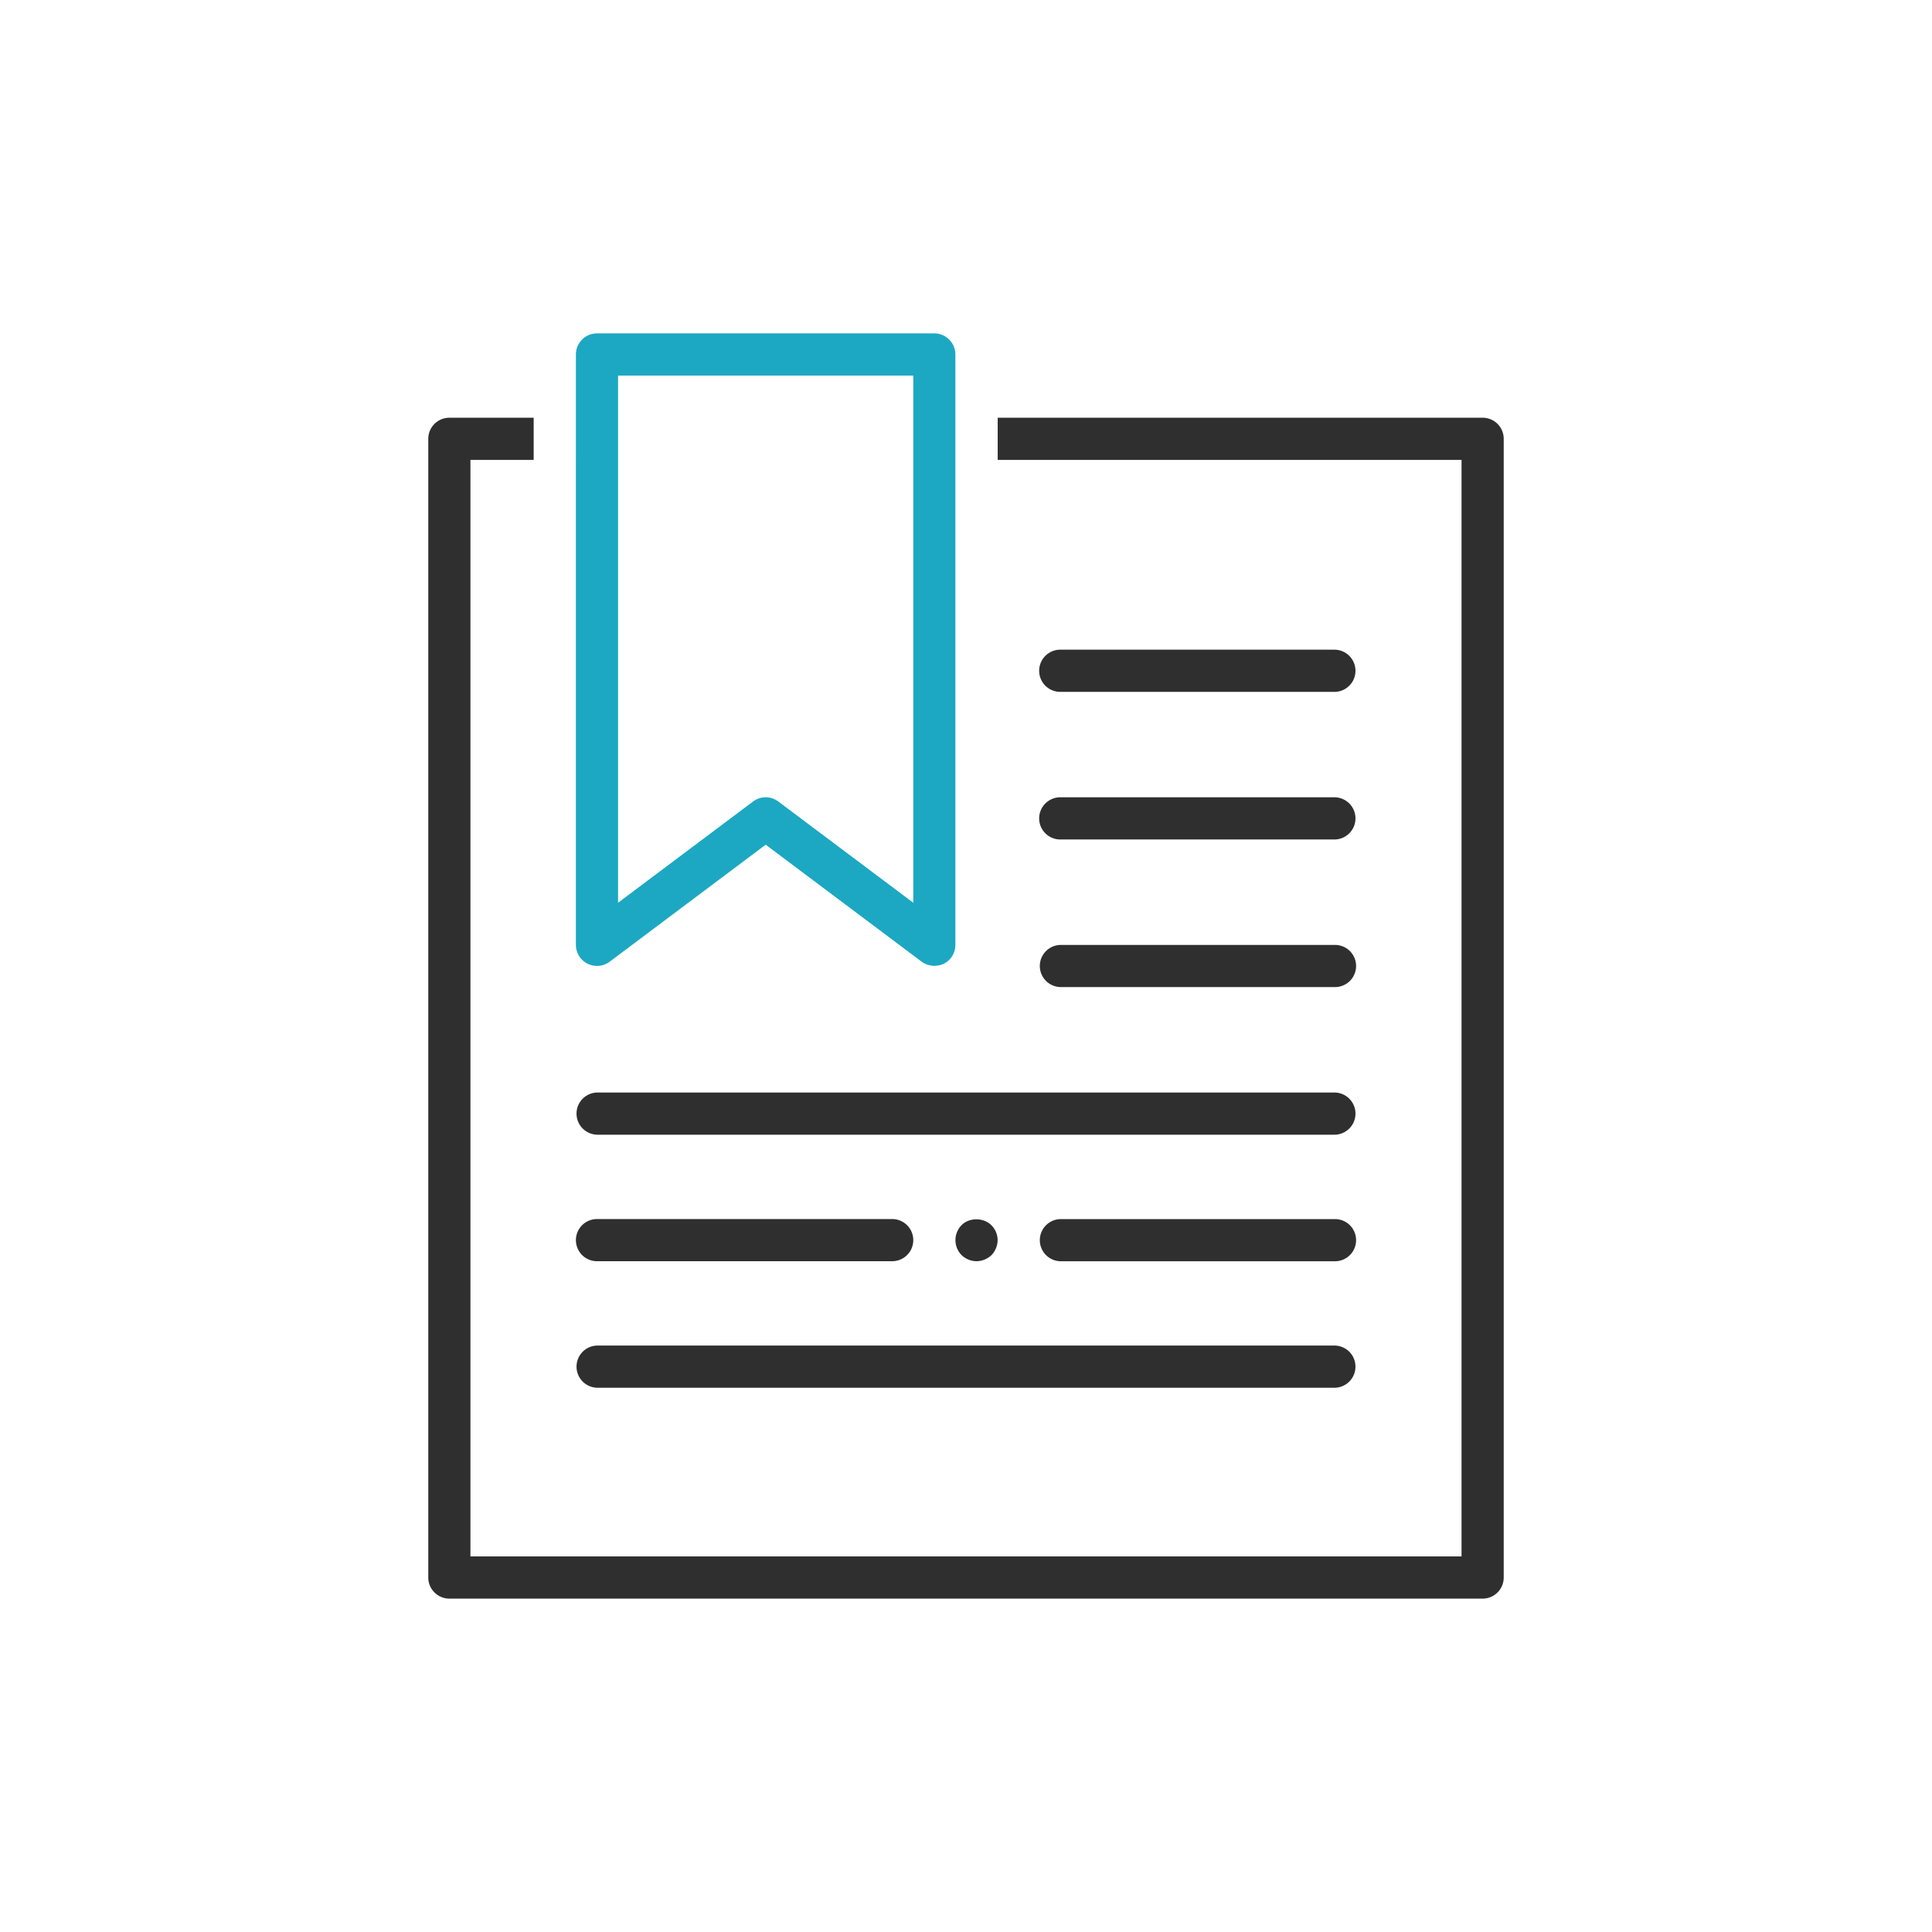
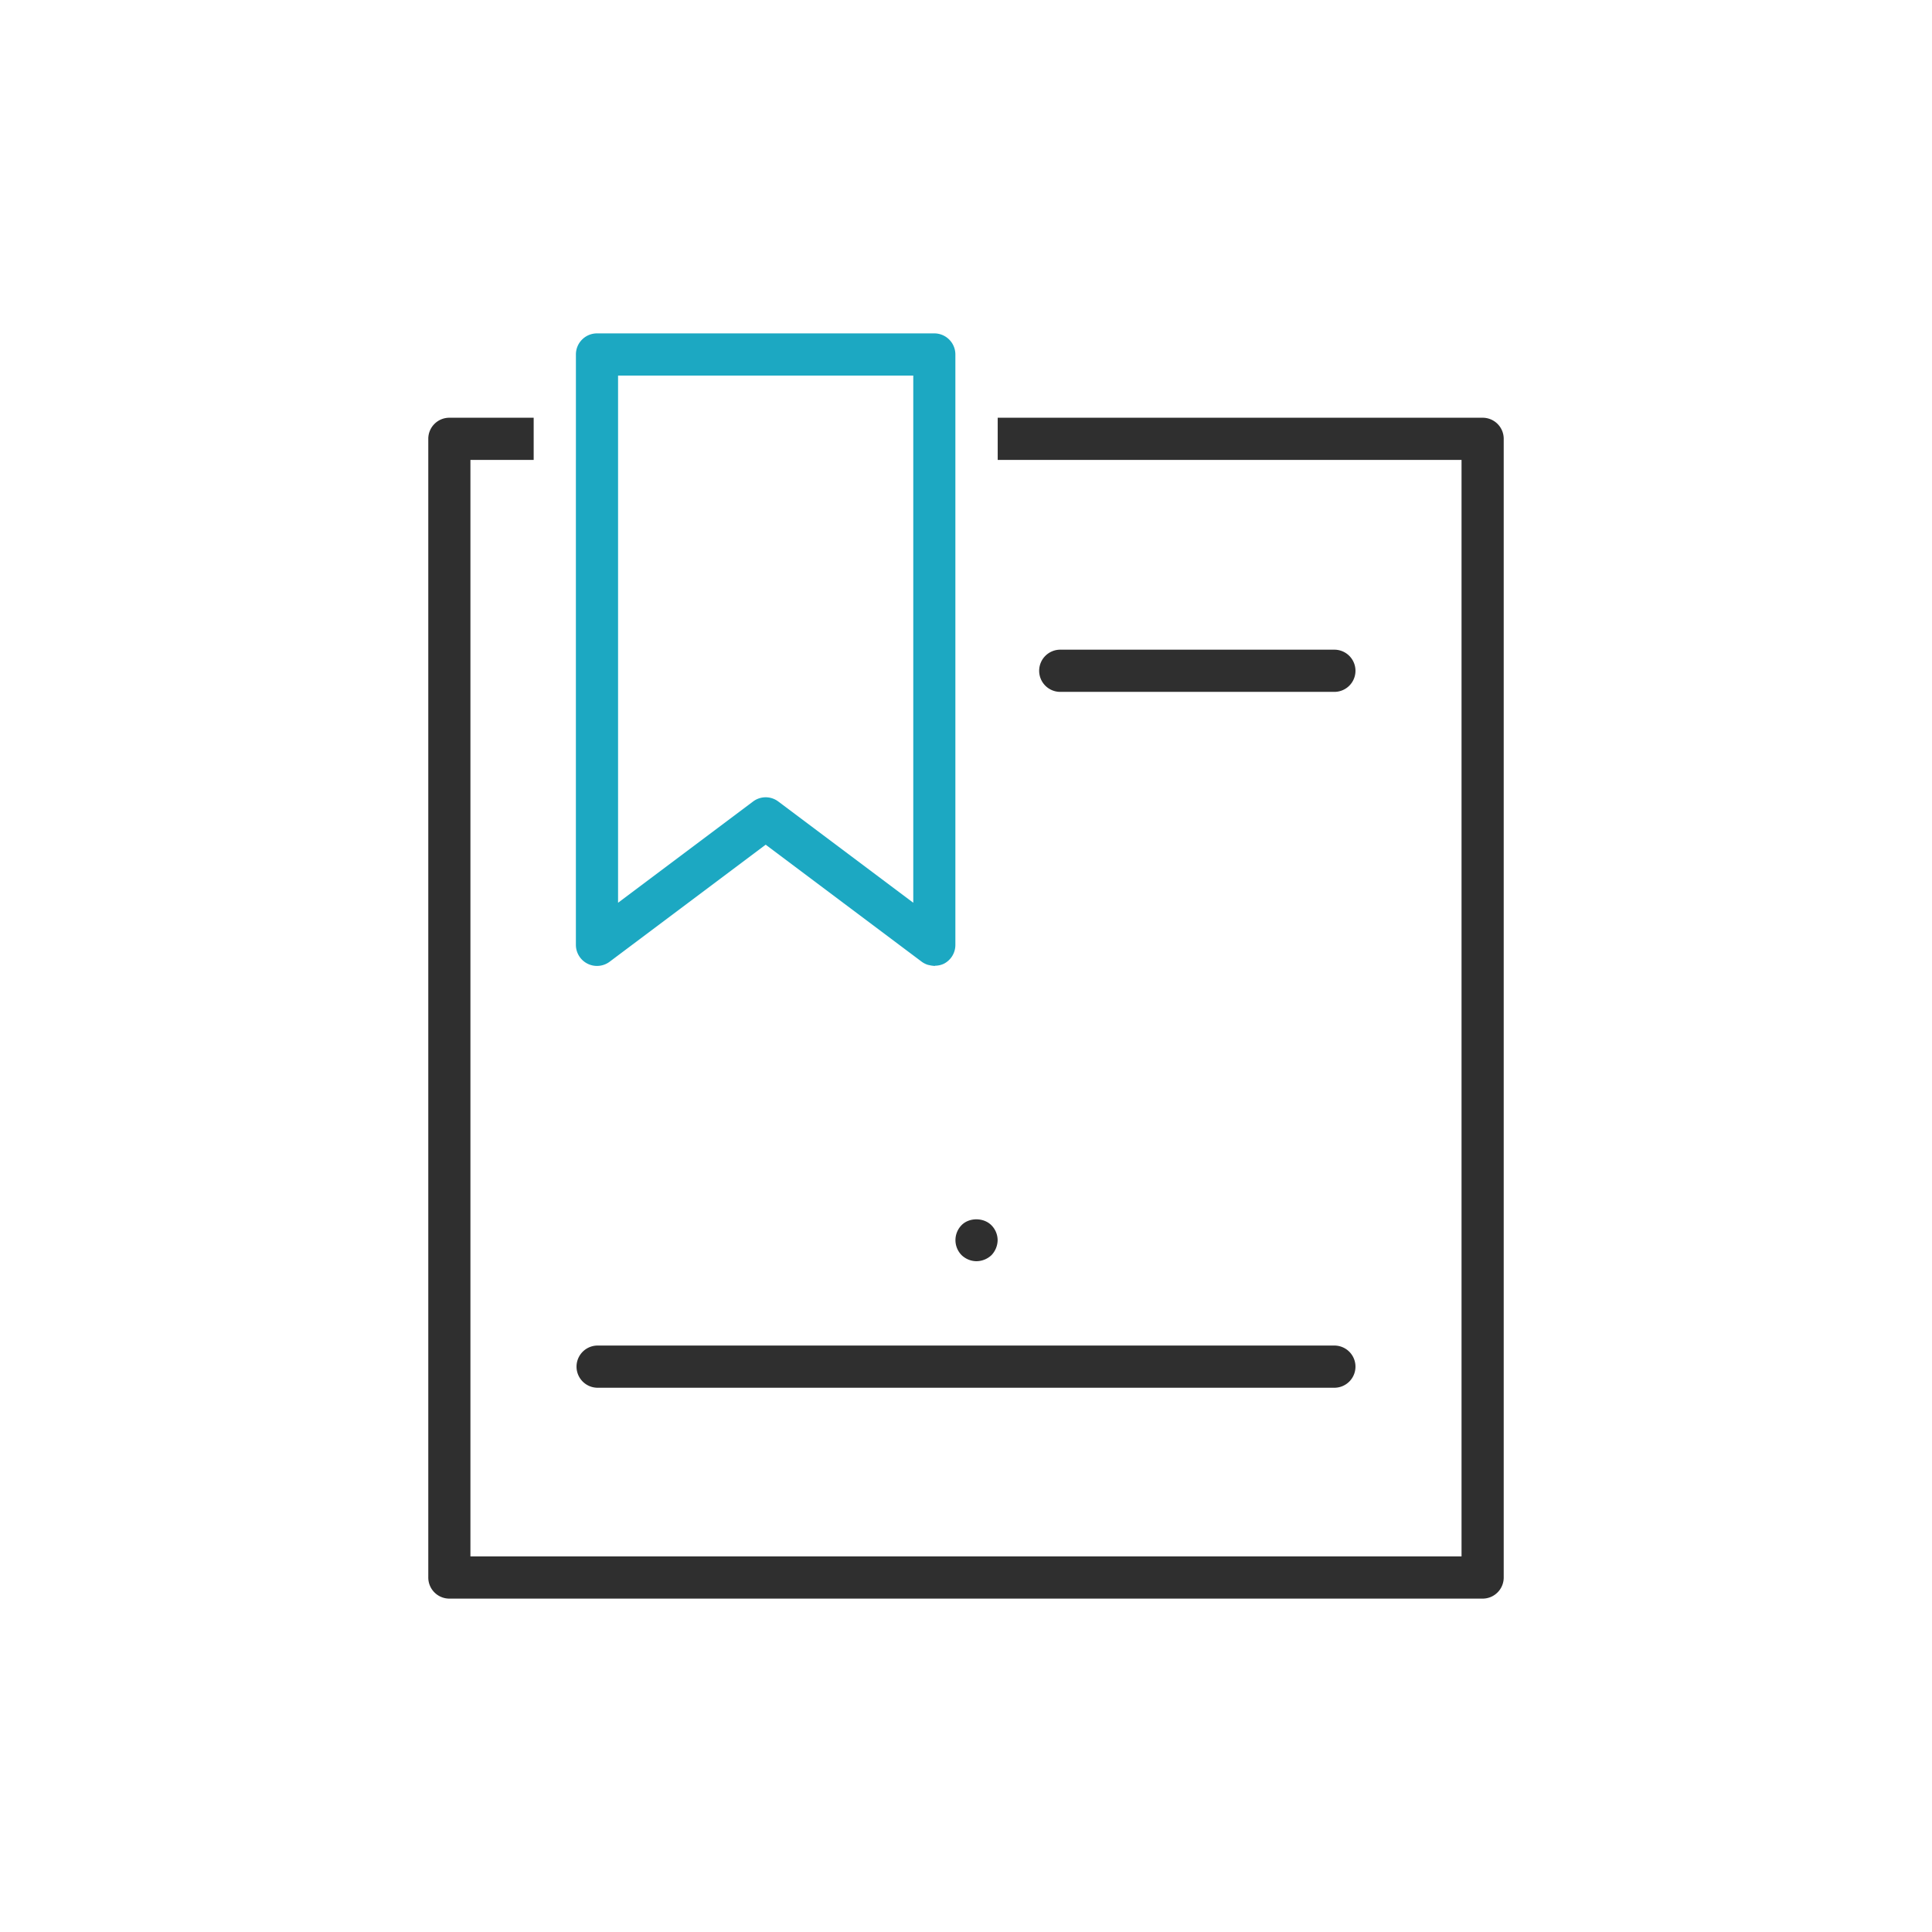
<svg xmlns="http://www.w3.org/2000/svg" id="Layer_1" data-name="Layer 1" viewBox="0 0 1000 1000">
  <defs>
    <style>.cls-1{fill:#2f2f2f;}.cls-2{fill:#1ca8c2;}</style>
  </defs>
-   <path class="cls-1" d="M691,565.49H309a10.92,10.92,0,0,0,0,21.83H691a10.92,10.92,0,0,0,0-21.83Z" />
-   <path class="cls-1" d="M549.12,510.91H691a10.91,10.91,0,0,0,0-21.82H549.12a10.91,10.91,0,1,0,0,21.82Z" />
-   <path class="cls-1" d="M549.12,434.51H691a10.92,10.92,0,0,0,0-21.83H549.12a10.92,10.92,0,1,0,0,21.83Z" />
  <path class="cls-1" d="M549.12,358.11H691a10.92,10.92,0,0,0,0-21.83H549.12a10.92,10.92,0,1,0,0,21.83Z" />
  <path class="cls-1" d="M691,696.46H309a10.92,10.92,0,0,0,0,21.83H691a10.92,10.92,0,0,0,0-21.83Z" />
-   <path class="cls-1" d="M309,652.8H461.8a10.91,10.91,0,0,0,0-21.82H309a10.91,10.91,0,0,0,0,21.82Z" />
-   <path class="cls-1" d="M691,631H549.12a10.91,10.91,0,1,0,0,21.82H691A10.91,10.91,0,0,0,691,631Z" />
  <path class="cls-1" d="M513.21,649.64a11.48,11.48,0,0,0,3.16-7.75,11,11,0,0,0-3.16-7.64c-4-4.15-11.58-4.15-15.5-.11a11.06,11.06,0,0,0,0,15.5,11.24,11.24,0,0,0,7.75,3.16A11.5,11.5,0,0,0,513.21,649.64Z" />
  <path class="cls-2" d="M298.08,238.05v251a10.92,10.92,0,0,0,17.46,8.74l80.77-60.58,80.77,60.58a11.08,11.08,0,0,0,2.91,1.52,9,9,0,0,0,1.14.27,11.6,11.6,0,0,0,2,.32c.16,0,.32.08.48.08s.35-.12.53-.13a10.8,10.8,0,0,0,4.36-1,10.93,10.93,0,0,0,6-9.77V252.56h0V187.92h0v-4.44a10.91,10.91,0,0,0-10.91-10.92H309a10.91,10.91,0,0,0-10.91,10.92v54.57Zm21.83-10.92V194.39h152.8V467.26l-69.85-52.39a10.85,10.85,0,0,0-13.09,0l-69.86,52.39Z" />
  <path class="cls-1" d="M767.41,216.22h-251v21.83H756.49V805.61h-513V238.05h32.74V216.22H232.59a10.9,10.9,0,0,0-10.91,10.91V816.52a10.91,10.91,0,0,0,10.91,10.92H767.41a10.91,10.91,0,0,0,10.91-10.92V227.13A10.9,10.9,0,0,0,767.41,216.22Z" />
</svg>